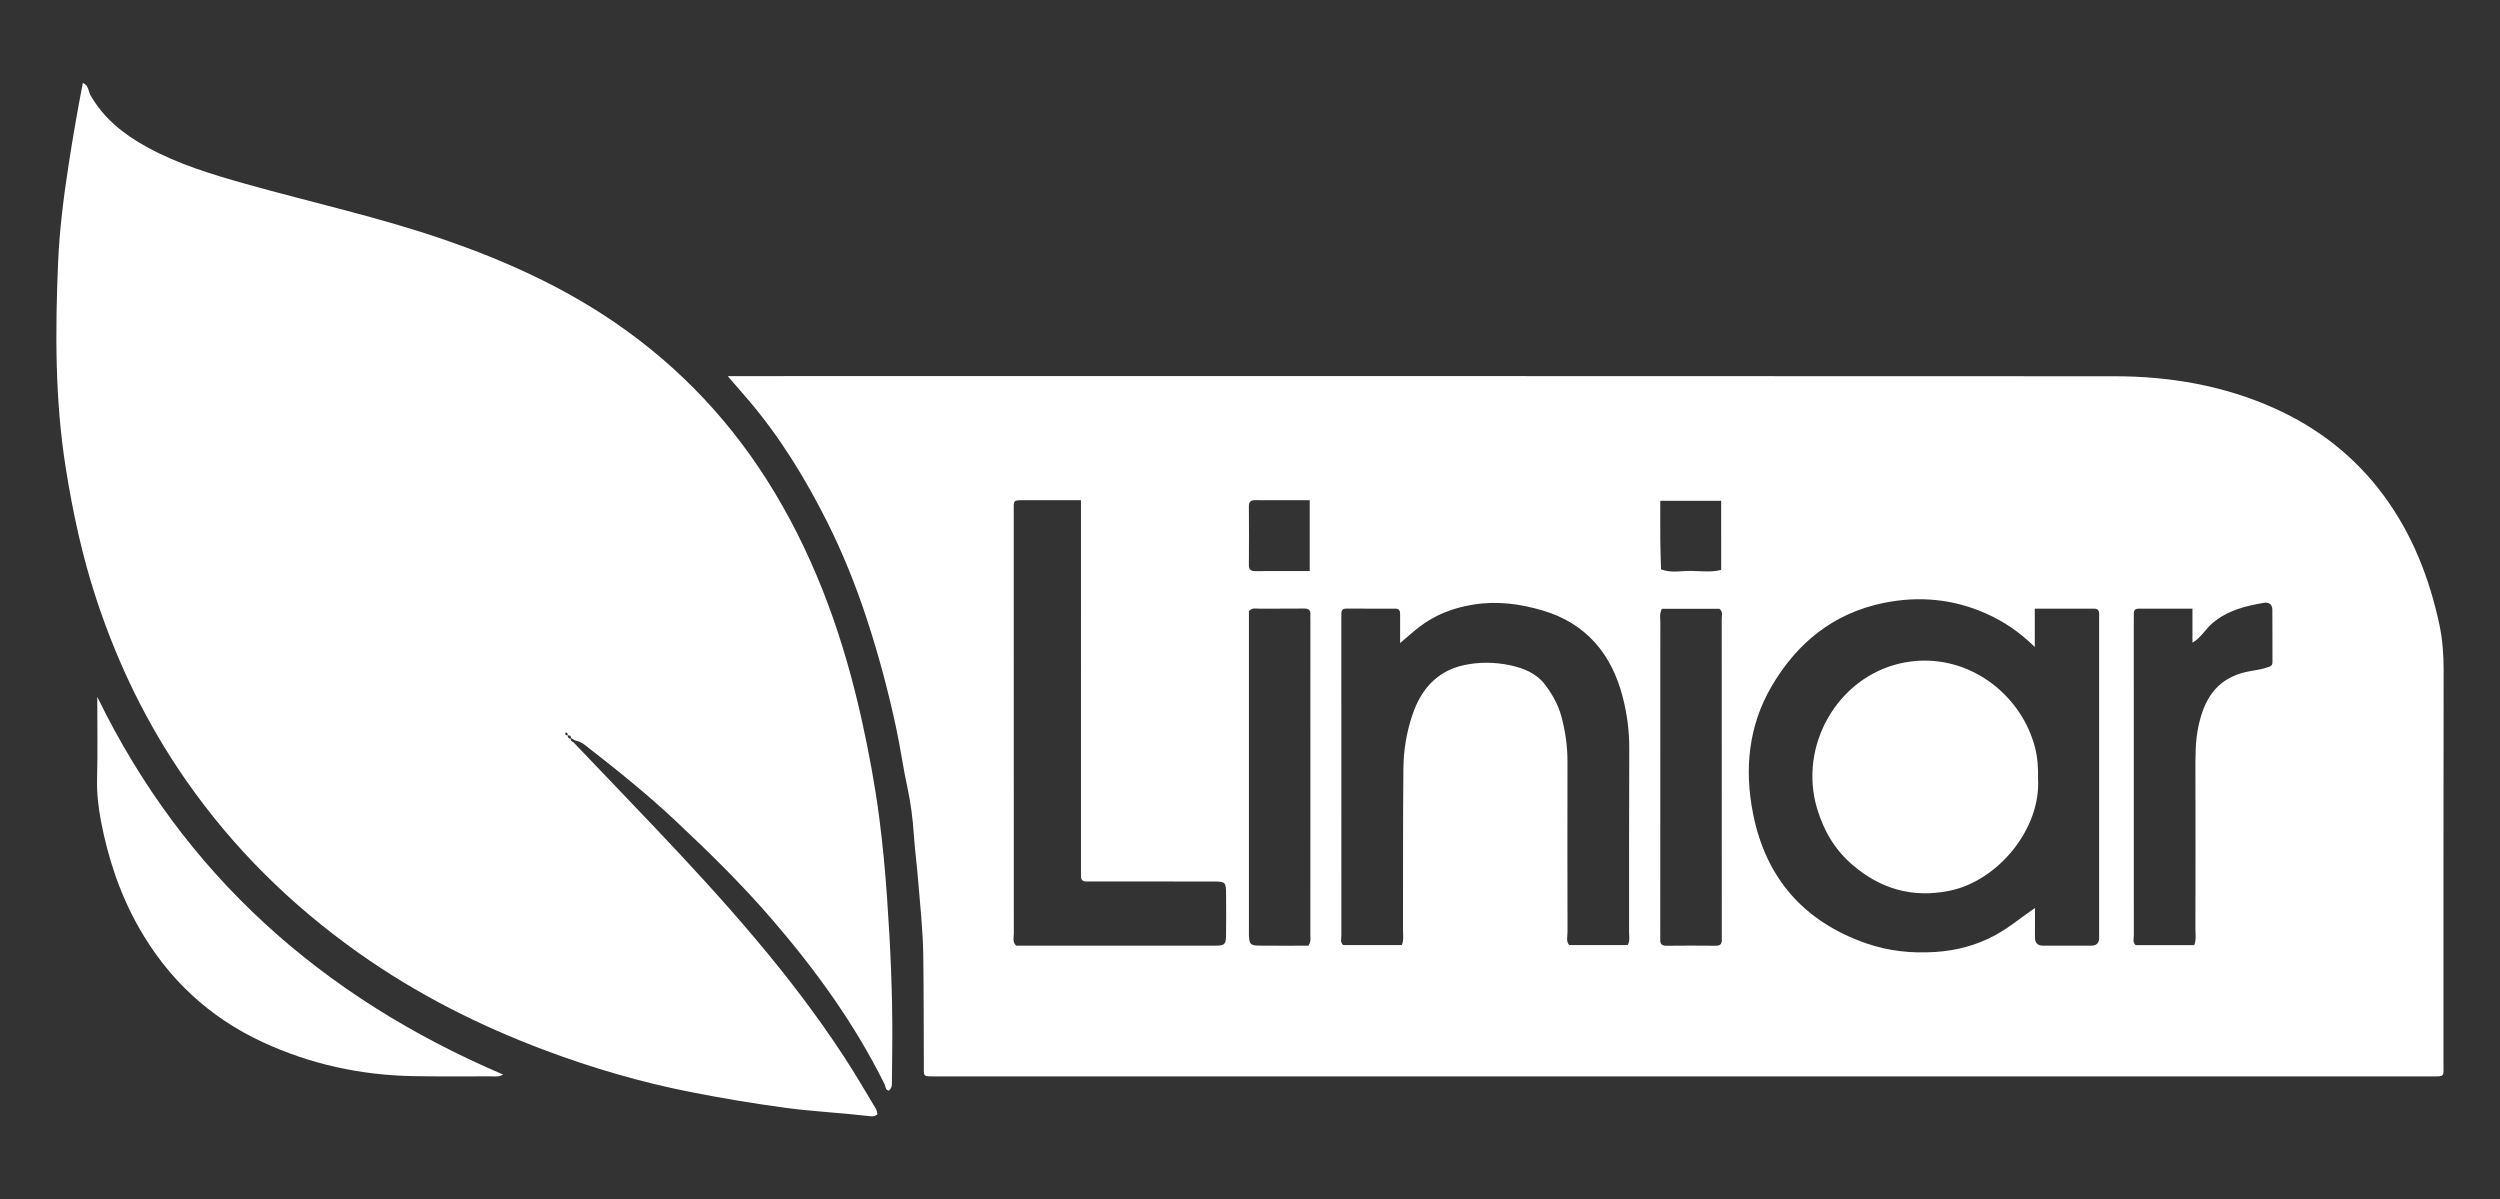
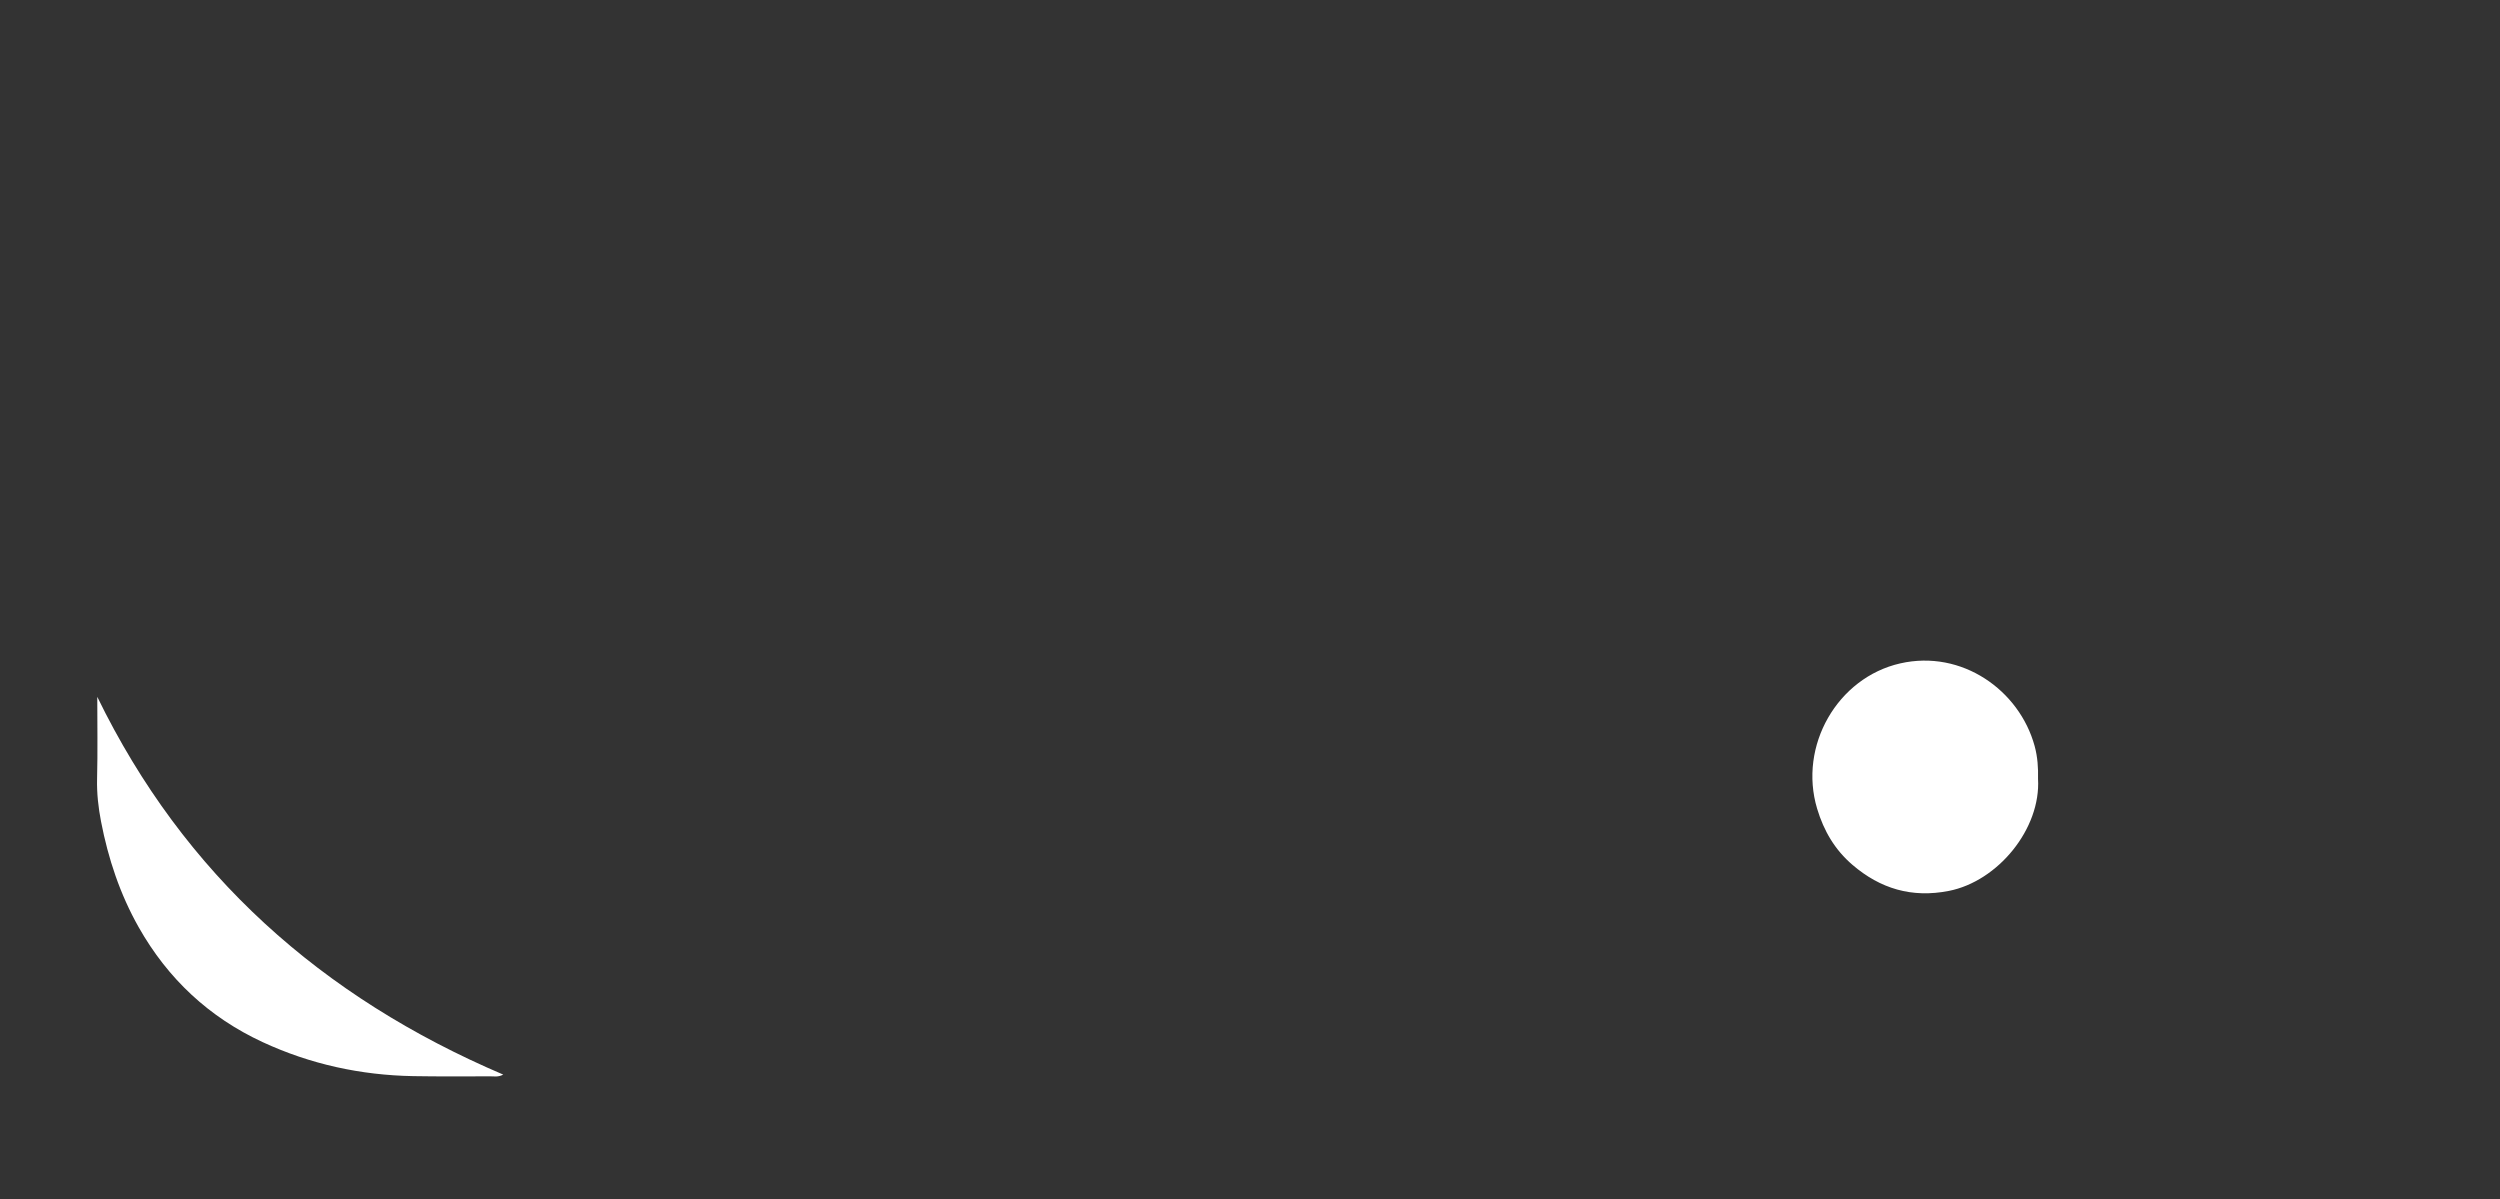
<svg xmlns="http://www.w3.org/2000/svg" version="1.1" id="Layer_1" x="0" y="0" viewBox="0 0 193.685 92.907" xml:space="preserve">
  <rect x="0" y="0" width="193.685" height="92.907" fill="#333333" stroke="none" />
  <style>
    .st0{fill:#fff}
  </style>
-   <path class="st0" d="M56.379 29.138h1.274c35.402 0 70.804-.009 106.206.012 4.254.003 8.417.722 12.319 2.466 3.381 1.512 6.254 3.742 8.48 6.749 2.223 3.003 3.553 6.401 4.33 10.02.248 1.157.332 2.351.329 3.553-.019 10.119-.01 20.239-.013 30.358 0 1.196.163 1.095-1.071 1.095-38.519.001-77.038.001-115.556 0-1.26 0-1.097.116-1.104-1.065-.015-2.76-.004-5.519-.043-8.278-.028-1.98-.244-3.949-.405-5.922-.094-1.146-.247-2.288-.325-3.437-.083-1.218-.232-2.443-.491-3.634-.335-1.54-.547-3.1-.876-4.642-.618-2.889-1.379-5.731-2.302-8.534-.839-2.548-1.841-5.037-3.04-7.428-1.689-3.367-3.651-6.574-6.107-9.457-.487-.573-.984-1.143-1.605-1.856zm101.279 41.206c0 .838.006 1.552-.002 2.267-.005.447.205.657.649.656 1.238-.003 2.476 0 3.715-.002.378-.001.598-.18.607-.573.005-.24.001-.48.001-.72v-23.63c0-.24-.007-.48.001-.72.01-.274-.062-.469-.382-.468h-4.604v2.97c-1.178-1.153-2.372-1.96-3.724-2.569-2.585-1.164-5.271-1.4-7.996-.841-3.867.793-6.702 3.084-8.674 6.463-1.805 3.094-2.111 6.447-1.429 9.882.99 4.982 3.933 8.333 8.739 10.017 1.743.611 3.547.796 5.376.677 1.62-.105 3.163-.504 4.617-1.288 1.074-.577 1.998-1.362 3.106-2.121zm-49.048 2.873c.159-.425.085-.825.086-1.215.011-4.158-.009-8.316.031-12.473.014-1.421.25-2.832.711-4.183.654-1.915 1.866-3.327 3.895-3.795 1.205-.278 2.477-.264 3.68-.007.991.212 1.997.604 2.656 1.458.577.748 1.043 1.573 1.297 2.506.314 1.153.475 2.318.473 3.514-.008 4.398-.007 8.796.003 13.193.001.34-.13.718.134 1.003h4.524c.199-.34.111-.666.111-.974.007-4.758-.009-9.515.014-14.273.007-1.36-.176-2.69-.512-3.99-.862-3.336-2.849-5.701-6.211-6.689-1.735-.509-3.504-.752-5.362-.451-1.575.255-2.957.79-4.199 1.746-.474.365-.918.77-1.468 1.234v-2.179c0-.249-.01-.488-.353-.488-1.278 0-2.556.001-3.834-.001-.242 0-.36.117-.364.355-.003.2-.004.4-.004.6 0 8.116-.001 16.232.004 24.348 0 .264-.105.565.14.761h4.548zM83.747 38.753c-1.518 0-2.875.002-4.232-.001-1.082-.002-.977-.057-.977.953v.12c0 10.835-.001 21.67.006 32.506 0 .301-.127.642.185.935 5.121 0 10.272.003 15.422-.003.732-.001.825-.096.836-.816.016-1.039.01-2.079.003-3.119-.007-1.021-.02-1.034-1.1-1.035-2.956-.004-5.911-.001-8.867-.001-.28 0-.559-.008-.839 0-.294.008-.442-.114-.436-.418.006-.32 0-.64 0-.96V40.046c-.001-.392-.001-.784-.001-1.293zm86.111 8.401h-4.169c-.233 0-.37.104-.373.349-.003.2-.004.4-.004.6 0 8.115-.001 16.23.004 24.345 0 .264-.106.564.145.773h4.536c.169-.419.091-.821.091-1.209.007-4.037.01-8.075.001-12.112-.003-1.233-.022-2.466.242-3.678.428-1.965 1.318-3.525 3.442-4.106.61-.167 1.241-.187 1.84-.397.238-.083.446-.096.444-.422-.008-1.359.007-2.718-.009-4.077-.005-.389-.27-.581-.645-.518-1.445.241-2.824.588-4.007 1.583-.534.45-.852 1.11-1.537 1.504-.001-.872-.001-1.667-.001-2.635zm-41.108.011c-.197.394-.117.717-.117 1.026-.006 7.991-.005 15.981-.005 23.972 0 .2.01.4-.001.599-.02.338.091.512.468.508 1.277-.014 2.554-.014 3.831 0 .376.004.491-.167.469-.507-.01-.159-.001-.32-.001-.479 0-8.11.001-16.221-.005-24.331 0-.263.113-.566-.181-.788h-4.458zm-27.375 26.1c.202-.333.144-.577.144-.81.003-8.114.003-16.227.003-24.341 0-.16-.01-.32.001-.479.026-.353-.119-.493-.482-.488-1.158.015-2.316-.001-3.474.01-.264.003-.565-.107-.808.2V72.135c0 .12-.005.24.001.36.032.649.12.758.769.766 1.275.015 2.55.004 3.846.004zm.094-34.512c-1.438 0-2.824.005-4.21-.004-.34-.002-.507.1-.504.474.012 1.517.013 3.035 0 4.552-.003.375.166.474.505.472 1.386-.009 2.773-.004 4.209-.004v-5.49zm27.16.047c0 1.063-.007 2.054.002 3.046.007.753.036 1.507.055 2.26.766.311 1.564.106 2.345.124.777.018 1.57.115 2.315-.077V38.8h-4.717z" />
-   <path class="st0" d="M44.419 57.498c2.12 2.22 4.248 4.433 6.359 6.661 5.295 5.587 10.441 11.3 14.657 17.777.845 1.299 1.625 2.64 2.425 3.968.077.127.083.297.117.431-.236.203-.485.153-.714.126-2.126-.249-4.266-.346-6.392-.632-2.475-.333-4.931-.744-7.381-1.228-3.853-.76-7.611-1.86-11.277-3.235-5.104-1.914-9.944-4.363-14.411-7.524-5.221-3.695-9.709-8.107-13.375-13.365-3.019-4.33-5.297-9.017-6.947-14.018-1.096-3.314-1.83-6.712-2.38-10.164-.847-5.311-.826-10.648-.598-15.986.108-2.53.43-5.054.817-7.568.326-2.115.691-4.22 1.098-6.321.453.182.421.659.61.988C8.06 9.2 9.6 10.414 11.373 11.389c2.414 1.327 5.03 2.118 7.657 2.857 5.136 1.444 10.356 2.587 15.409 4.329 4.663 1.608 9.124 3.621 13.211 6.42 5.075 3.476 9.179 7.865 12.348 13.132 3.322 5.523 5.417 11.513 6.795 17.788.544 2.479 1.005 4.971 1.332 7.481.266 2.047.457 4.108.6 6.173.257 3.699.428 7.397.406 11.105-.006 1.039-.022 2.078-.031 3.118-.002.239.03.484-.236.7-.267-.021-.254-.334-.33-.489-2.312-4.668-5.334-8.843-8.723-12.776-2.325-2.699-4.864-5.185-7.454-7.618-2.237-2.101-4.634-4.022-7.058-5.905-.23-.179-.474-.276-.745-.341-.1-.06-.201-.12-.301-.179-.023-.163-.101-.25-.277-.201.026-.11.003-.2-.115-.235-.018-.005-.074.044-.074.068 0 .127.089.157.196.159-.009.161.074.239.227.253.006.14.072.232.209.27z" />
  <path class="st0" d="M7.536 53.986c6.709 13.779 17.392 23.269 31.452 29.267-.381.205-.688.135-.977.135-1.997.003-3.994.019-5.991-.016-4.07-.071-7.979-.923-11.672-2.635-4.148-1.923-7.343-4.904-9.602-8.899-1.451-2.565-2.364-5.319-2.918-8.189-.209-1.08-.335-2.189-.307-3.314.053-2.114.015-4.232.015-6.349zM157.894 60.329c.234 3.876-3.107 7.95-6.916 8.695-2.864.56-5.303-.172-7.462-2.022-1.352-1.159-2.214-2.613-2.735-4.347-1.463-4.869 1.571-10.153 6.44-11.26 4.773-1.085 9.226 2.078 10.41 6.401.233.855.285 1.717.263 2.533z" />
</svg>